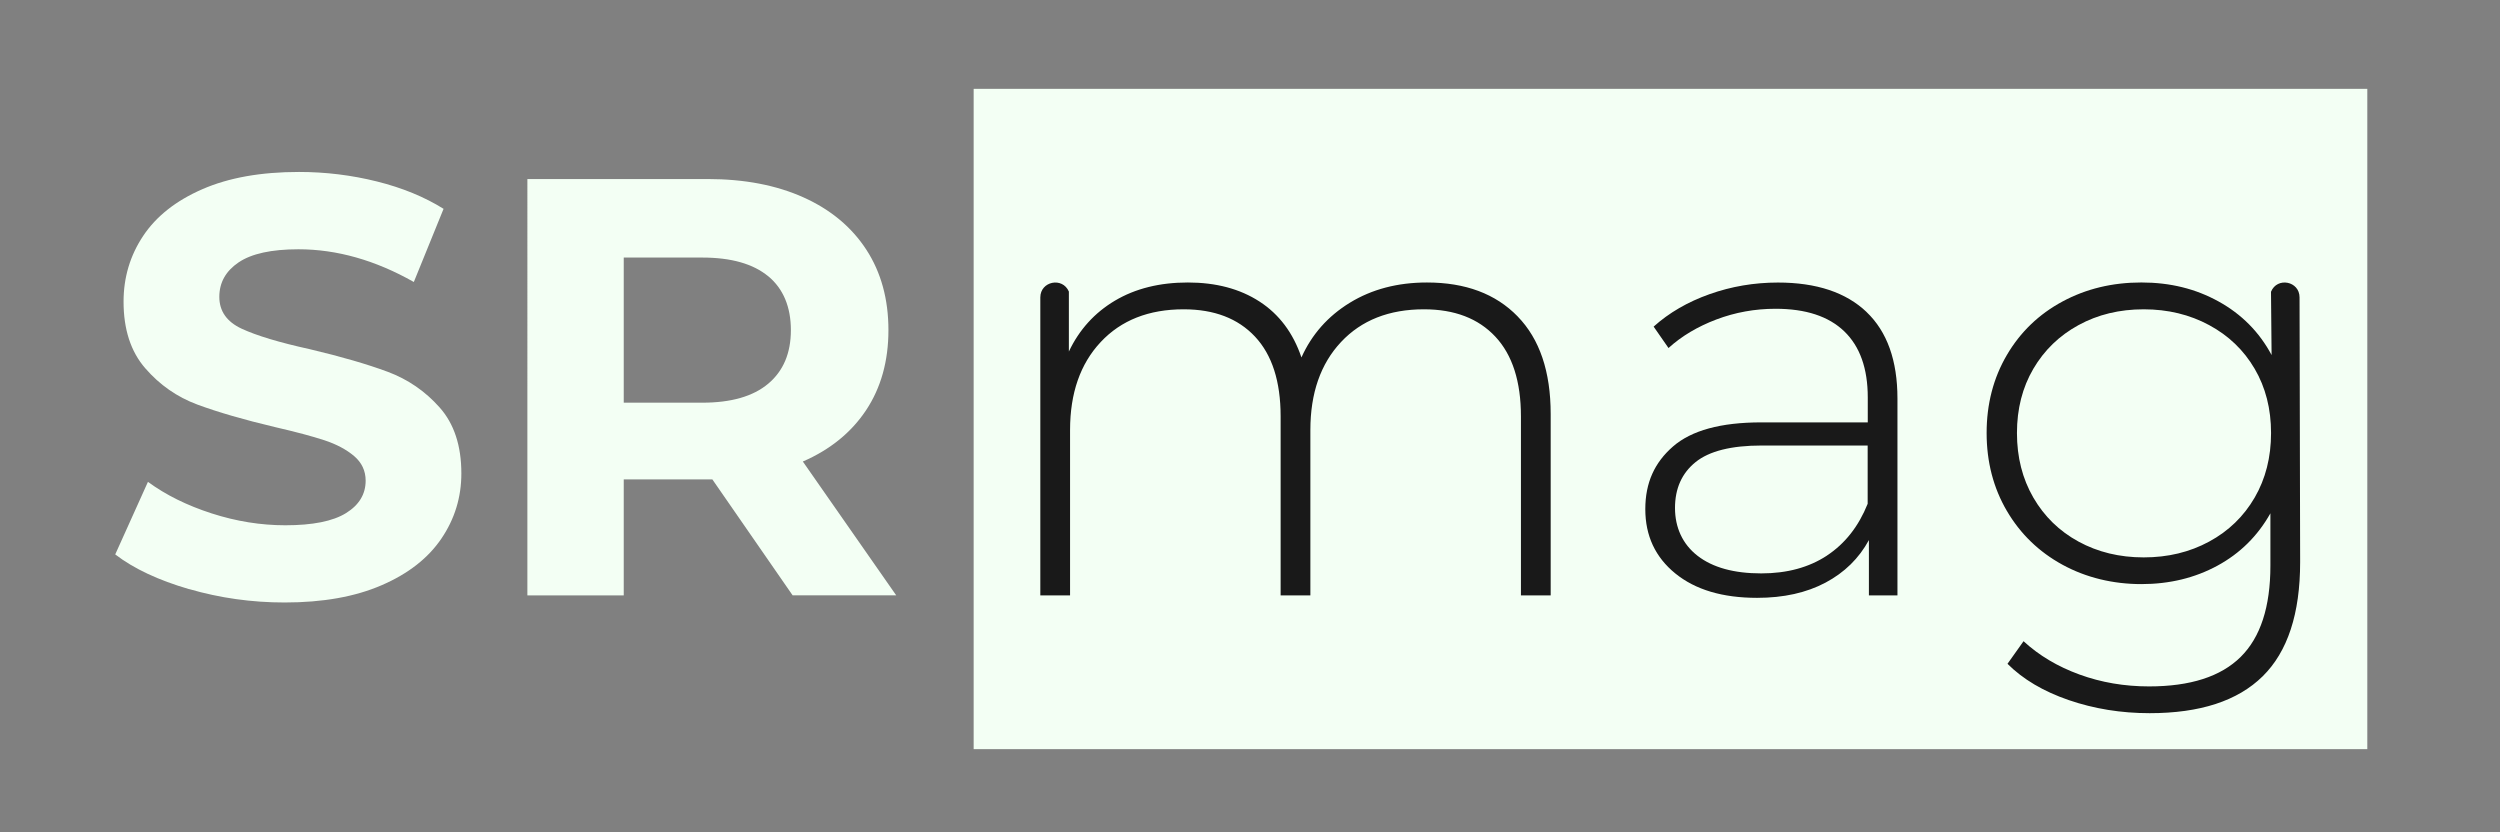
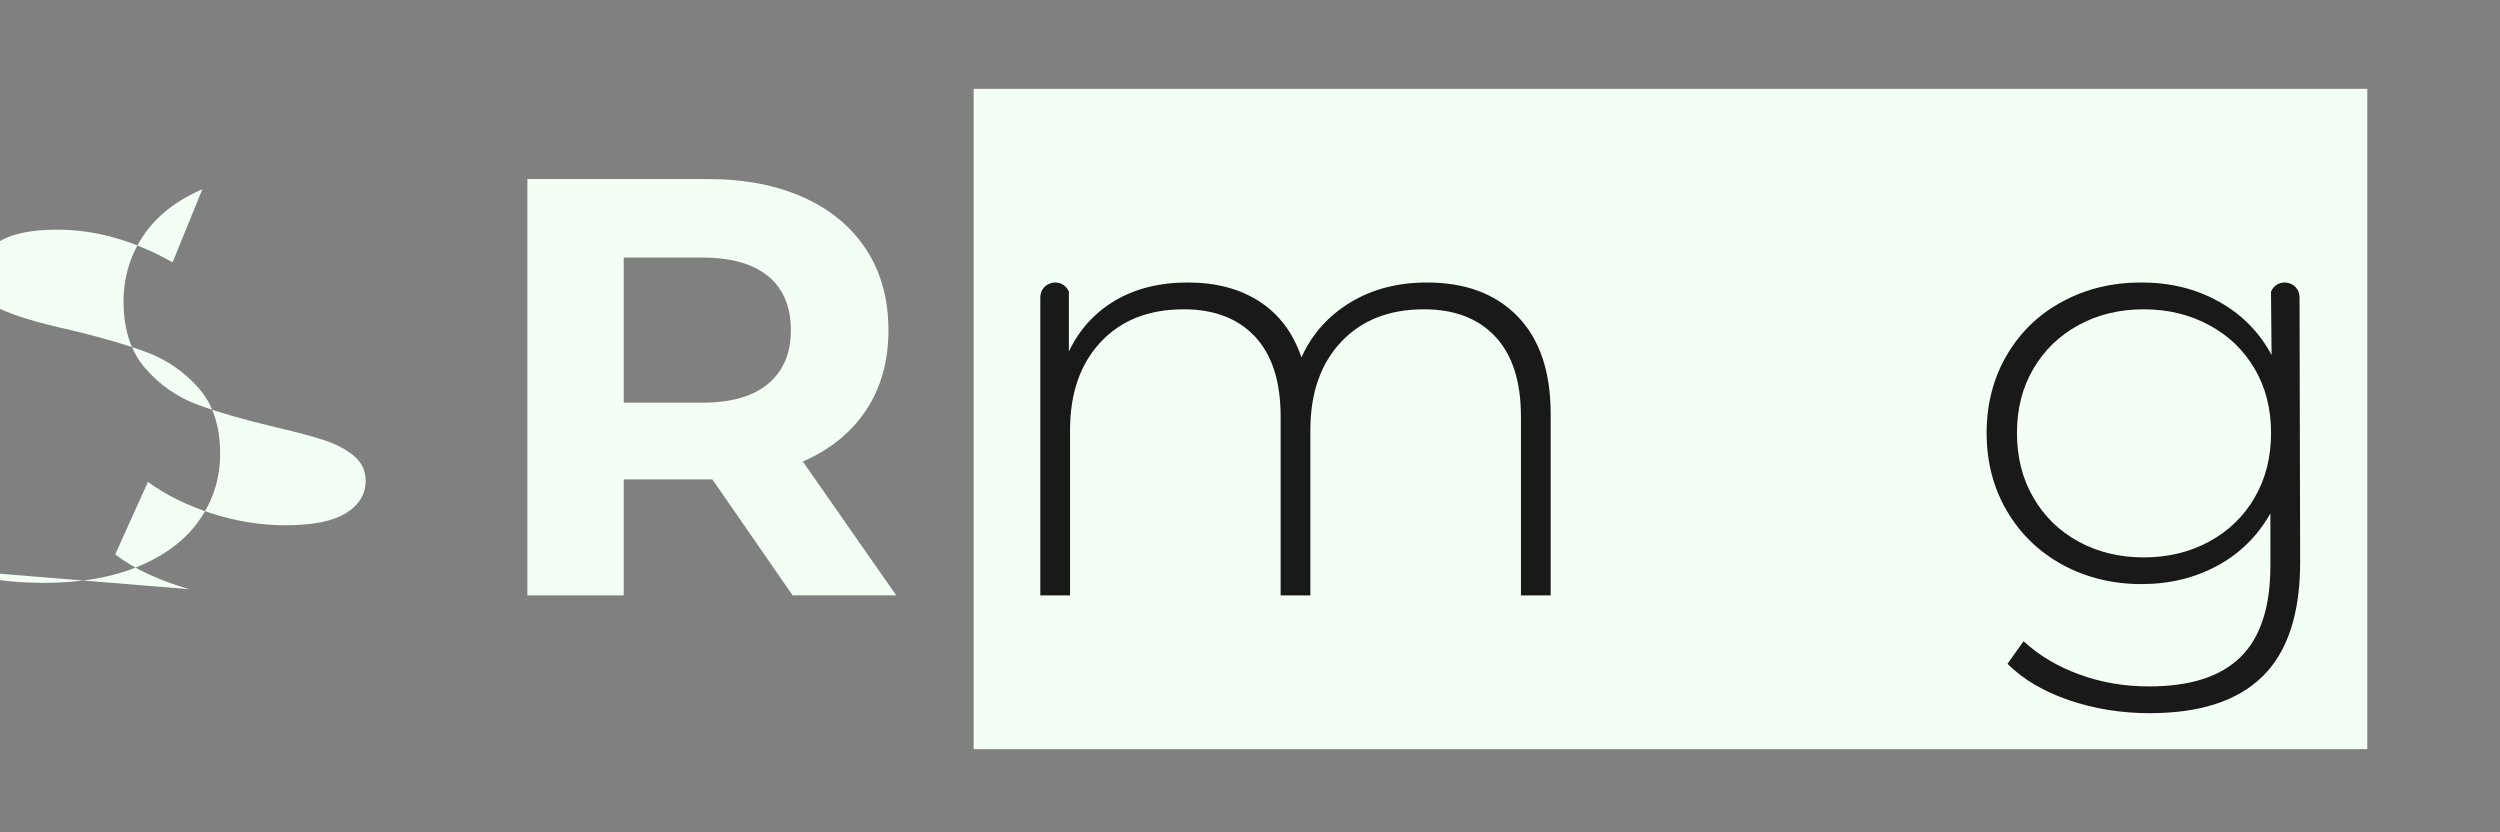
<svg xmlns="http://www.w3.org/2000/svg" id="Layer_2" version="1.1" viewBox="0 0 462.33 153.88">
  <rect x="0" y="0" width="462.33" height="153.88" fill="#808080" stroke="none" />
  <defs>
    <style>
      .st0 {
        isolation: isolate;
      }

      .st1 {
        fill: #191919;
      }

      .st2 {
        fill: #f3fff4;
      }
    </style>
  </defs>
  <g id="Layer_3">
    <rect class="st2" x="180.06" y="16.43" width="257.73" height="122.11" />
  </g>
  <g class="st0">
    <path class="st1" d="M280.66,58.52c4.07,4.18,6.11,10.19,6.11,18.04v33.55h-5.5v-33.11c0-6.45-1.58-11.37-4.73-14.74-3.15-3.37-7.55-5.06-13.2-5.06-6.45,0-11.57,2.02-15.34,6.05-3.78,4.03-5.67,9.46-5.67,16.28v30.58h-5.5v-33.11c0-6.45-1.58-11.37-4.73-14.74-3.15-3.37-7.55-5.06-13.2-5.06-6.45,0-11.57,2.02-15.34,6.05-3.78,4.03-5.67,9.46-5.67,16.28v30.58h-5.5v-55.11c0-2.99,4.1-3.83,5.28-1.08v11.09h0c1.91-4.03,4.75-7.17,8.52-9.41,3.78-2.24,8.27-3.36,13.48-3.36s9.62,1.17,13.25,3.52c3.63,2.35,6.22,5.79,7.76,10.34,1.91-4.25,4.89-7.63,8.96-10.12,4.07-2.49,8.82-3.74,14.25-3.74,7.11,0,12.71,2.09,16.77,6.27Z" />
-     <path class="st1" d="M345.18,57.7c3.81,3.63,5.72,8.96,5.72,16v36.41h-5.28v-10.23c-1.83,3.37-4.51,6-8.03,7.87-3.52,1.87-7.74,2.81-12.65,2.81-6.38,0-11.42-1.5-15.12-4.51-3.7-3.01-5.55-6.97-5.55-11.88s1.71-8.63,5.12-11.6c3.41-2.97,8.85-4.46,16.33-4.46h19.69v-4.62c0-5.35-1.45-9.42-4.34-12.21-2.9-2.79-7.13-4.18-12.71-4.18-3.81,0-7.46.66-10.95,1.98-3.48,1.32-6.43,3.08-8.85,5.28l-2.75-3.96c2.86-2.57,6.31-4.57,10.34-6,4.03-1.43,8.25-2.15,12.65-2.15,7.11,0,12.58,1.82,16.39,5.45ZM337.86,102.74c3.34-2.2,5.85-5.39,7.53-9.57v-10.78h-19.58c-5.65,0-9.73,1.03-12.26,3.08-2.53,2.05-3.79,4.88-3.79,8.47s1.39,6.69,4.18,8.85c2.79,2.16,6.71,3.25,11.77,3.25,4.77,0,8.82-1.1,12.16-3.3Z" />
    <path class="st1" d="M419.98,53.96c1.13-2.79,5.28-1.98,5.28,1.03l.11,48.96c0,9.53-2.31,16.57-6.93,21.12-4.62,4.55-11.59,6.82-20.9,6.82-5.28,0-10.27-.81-14.96-2.42-4.69-1.61-8.47-3.85-11.33-6.71l2.97-4.18c2.86,2.64,6.31,4.69,10.34,6.16,4.03,1.47,8.32,2.2,12.87,2.2,7.63,0,13.27-1.82,16.94-5.45,3.67-3.63,5.5-9.26,5.5-16.88v-9.68c-2.35,4.18-5.61,7.41-9.79,9.68-4.18,2.27-8.87,3.41-14.08,3.41s-10.21-1.19-14.58-3.58c-4.36-2.38-7.79-5.7-10.29-9.96-2.49-4.25-3.74-9.06-3.74-14.41s1.25-10.16,3.74-14.41c2.49-4.25,5.92-7.55,10.29-9.9,4.36-2.35,9.22-3.52,14.58-3.52s10.05,1.17,14.3,3.52c4.25,2.35,7.52,5.65,9.79,9.9h0l-.11-11.71ZM408.54,100.16c3.59-1.94,6.4-4.66,8.42-8.14,2.02-3.48,3.03-7.46,3.03-11.94s-1.01-8.43-3.03-11.88c-2.02-3.45-4.82-6.14-8.42-8.08-3.59-1.94-7.63-2.92-12.1-2.92s-8.49.97-12.05,2.92c-3.56,1.94-6.34,4.64-8.36,8.08-2.02,3.45-3.03,7.41-3.03,11.88s1.01,8.45,3.03,11.94c2.02,3.48,4.8,6.2,8.36,8.14,3.56,1.94,7.57,2.92,12.05,2.92s8.51-.97,12.1-2.92Z" />
  </g>
  <g id="P1_A2">
    <g class="st0">
-       <path class="st2" d="M35,108.96c-5.68-1.65-10.25-3.79-13.69-6.43l6.05-13.42c3.3,2.42,7.22,4.36,11.77,5.83,4.55,1.47,9.09,2.2,13.64,2.2,5.06,0,8.8-.75,11.22-2.25,2.42-1.5,3.63-3.5,3.63-6,0-1.83-.72-3.35-2.15-4.56-1.43-1.21-3.26-2.18-5.5-2.92-2.24-.73-5.26-1.54-9.08-2.42-5.87-1.39-10.67-2.79-14.41-4.18-3.74-1.39-6.95-3.63-9.62-6.71-2.68-3.08-4.01-7.19-4.01-12.32,0-4.47,1.21-8.53,3.63-12.16s6.07-6.51,10.94-8.63c4.88-2.13,10.83-3.19,17.88-3.19,4.91,0,9.72.59,14.41,1.76,4.69,1.17,8.8,2.86,12.32,5.06l-5.5,13.53c-7.11-4.03-14.23-6.05-21.34-6.05-4.99,0-8.67.81-11.06,2.42-2.38,1.61-3.57,3.74-3.57,6.38s1.38,4.6,4.12,5.88c2.75,1.28,6.95,2.55,12.59,3.79,5.87,1.39,10.67,2.79,14.41,4.18,3.74,1.39,6.95,3.59,9.62,6.6,2.68,3.01,4.02,7.08,4.02,12.21,0,4.4-1.23,8.42-3.69,12.04-2.46,3.63-6.14,6.51-11.06,8.63-4.91,2.13-10.89,3.19-17.93,3.19-6.09,0-11.97-.83-17.66-2.48Z" />
+       <path class="st2" d="M35,108.96c-5.68-1.65-10.25-3.79-13.69-6.43l6.05-13.42c3.3,2.42,7.22,4.36,11.77,5.83,4.55,1.47,9.09,2.2,13.64,2.2,5.06,0,8.8-.75,11.22-2.25,2.42-1.5,3.63-3.5,3.63-6,0-1.83-.72-3.35-2.15-4.56-1.43-1.21-3.26-2.18-5.5-2.92-2.24-.73-5.26-1.54-9.08-2.42-5.87-1.39-10.67-2.79-14.41-4.18-3.74-1.39-6.95-3.63-9.62-6.71-2.68-3.08-4.01-7.19-4.01-12.32,0-4.47,1.21-8.53,3.63-12.16s6.07-6.51,10.94-8.63l-5.5,13.53c-7.11-4.03-14.23-6.05-21.34-6.05-4.99,0-8.67.81-11.06,2.42-2.38,1.61-3.57,3.74-3.57,6.38s1.38,4.6,4.12,5.88c2.75,1.28,6.95,2.55,12.59,3.79,5.87,1.39,10.67,2.79,14.41,4.18,3.74,1.39,6.95,3.59,9.62,6.6,2.68,3.01,4.02,7.08,4.02,12.21,0,4.4-1.23,8.42-3.69,12.04-2.46,3.63-6.14,6.51-11.06,8.63-4.91,2.13-10.89,3.19-17.93,3.19-6.09,0-11.97-.83-17.66-2.48Z" />
      <path class="st2" d="M146.59,110.11l-14.85-21.45h-16.39v21.45h-17.82V33.11h33.33c6.82,0,12.74,1.14,17.77,3.41,5.02,2.27,8.89,5.5,11.6,9.68,2.71,4.18,4.07,9.13,4.07,14.85s-1.38,10.65-4.12,14.79c-2.75,4.14-6.65,7.31-11.71,9.51l17.27,24.75h-19.14ZM142.08,51.1c-2.79-2.31-6.86-3.47-12.21-3.47h-14.52v26.84h14.52c5.35,0,9.42-1.17,12.21-3.52,2.79-2.35,4.18-5.65,4.18-9.9s-1.39-7.65-4.18-9.96Z" />
    </g>
  </g>
</svg>